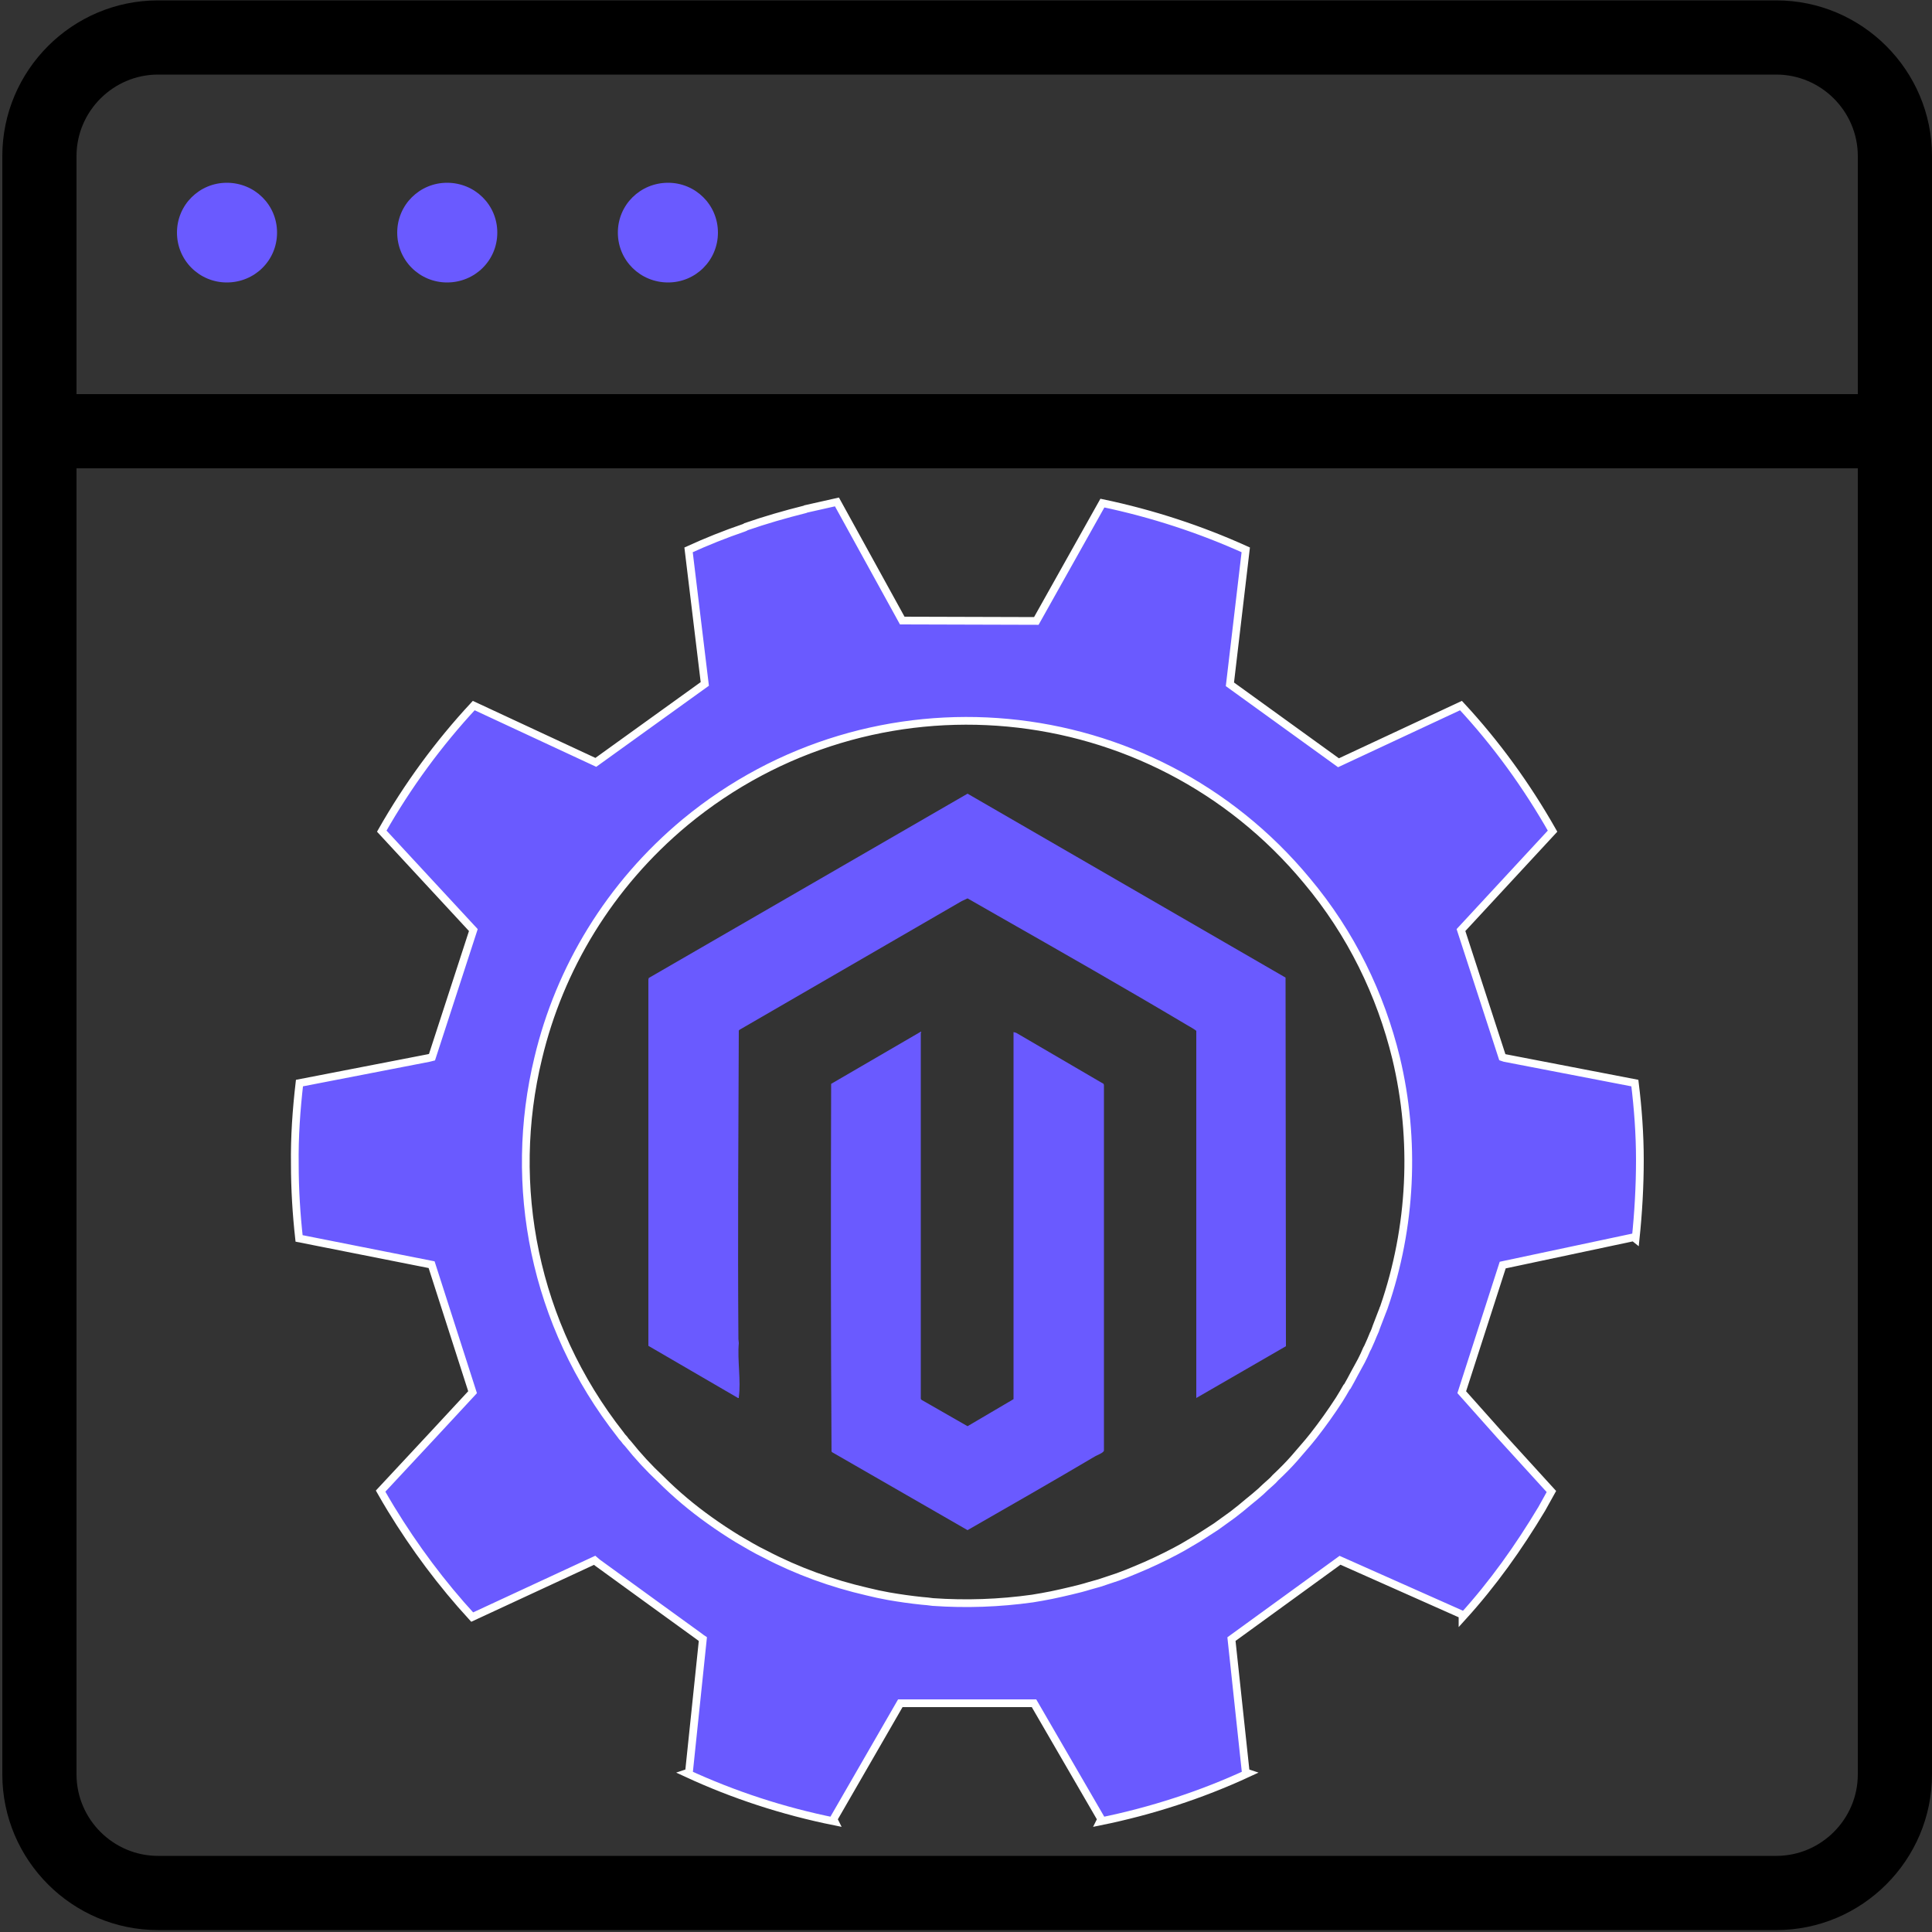
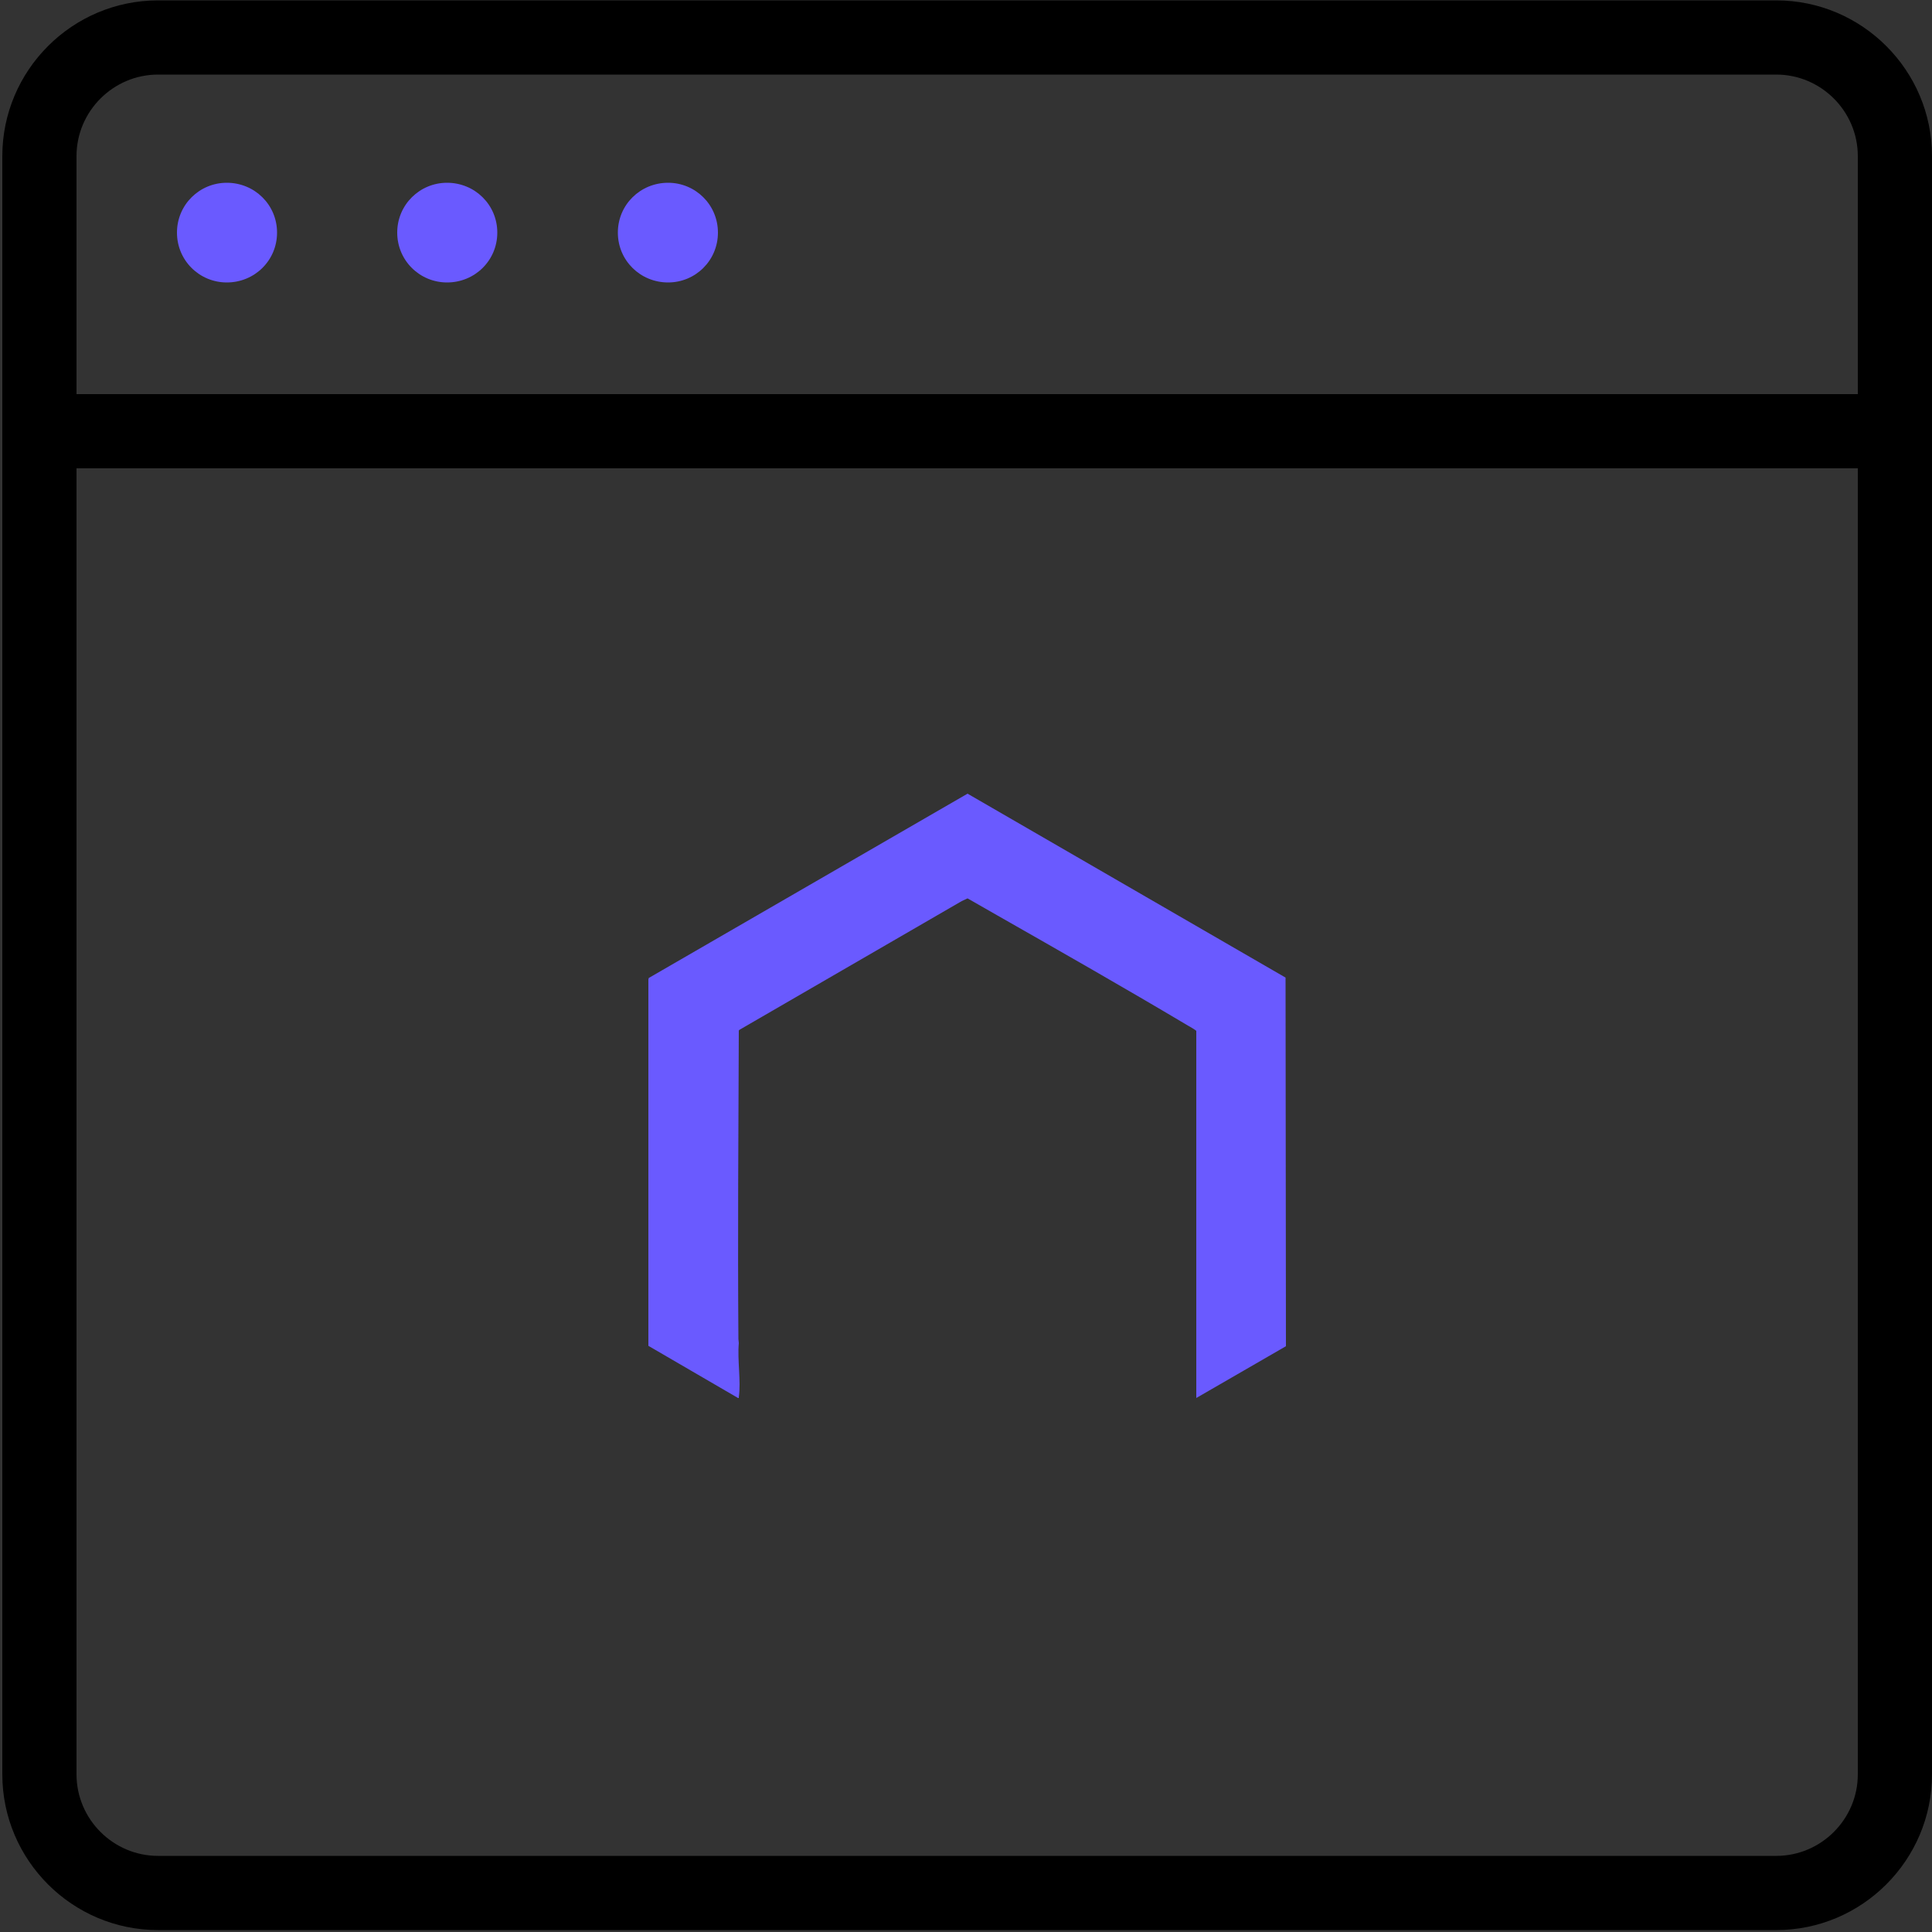
<svg xmlns="http://www.w3.org/2000/svg" version="1.2" viewBox="0 0 500 500" width="120" height="120">
  <rect x="0" y="0" width="500" height="500" fill="#333333" stroke="none" />
  <title>New Project</title>
  <style>
		.s0 { fill: #000000 } 
		.s1 { fill: #6a5aff } 
		.s2 { fill: #6a5aff;stroke: #ffffff;stroke-miterlimit:10;stroke-width: 2 } 
		.s3 { fill: #36556f } 
		.s4 { fill: #b1b2b3 } 
	</style>
  <g id="&lt;Group&gt;">
    <path id="&lt;Compound Path&gt;" fill-rule="evenodd" class="s0" d="m500 40.4v418.8c0 22.2-18.1 40.3-40.3 40.3h-418.8c-22.2 0-40.3-18.1-40.3-40.3v-418.8c0-22.2 18.1-40.3 40.3-40.3h418.8c22.2 0 40.3 18.1 40.3 40.3zm-19.2 80.8h-461v338c0 11.6 9.5 21.1 21.1 21.1h418.8c11.6 0 21.1-9.5 21.1-21.1zm0-80.8c0-11.6-9.5-21.1-21.1-21.1h-418.8c-11.6 0-21.1 9.5-21.1 21.1v61.6h461z" />
    <g id="&lt;Group&gt;">
      <g id="&lt;Group&gt;">
        <path id="&lt;Compound Path&gt;" class="s1" d="m115.7 73.1c-7.1 0-12.9-5.7-12.9-12.9 0-7.2 5.8-12.9 12.9-12.9 7.2 0 13 5.7 13 12.9 0 7.2-5.8 12.9-13 12.9zm-57 0c-7.1 0-12.9-5.7-12.9-12.9 0-7.2 5.8-12.9 12.9-12.9 7.2 0 13 5.7 13 12.9 0 7.2-5.8 12.9-13 12.9z" />
        <g id="&lt;Group&gt;">
          <g id="&lt;Group&gt;">
            <path id="&lt;Compound Path&gt;" fill-rule="evenodd" class="s1" d="m172.9 73.1c-7.2 0-13-5.7-13-12.9 0-7.2 5.8-12.9 13-12.9 7.1 0 12.9 5.7 12.9 12.9 0 7.2-5.8 12.9-12.9 12.9z" />
          </g>
        </g>
      </g>
    </g>
    <g id="&lt;Group&gt;">
-       <path id="&lt;Compound Path&gt;" fill-rule="evenodd" class="s2" d="m424.4 300.2c0 6.8-0.4 13.7-1.1 20.4l-0.5-0.4-33.9 7.2-10.6 32.9 9.8 11 13.4 14.7q-1.3 2.3-2.5 4.5c-6 10-12.6 19.3-20.5 28v-0.6l-31.7-14.1-28.1 20.4 3.7 34.5 0.6 0.2c-12.1 5.6-25 9.8-38.3 12.5l0.3-0.6-17.4-30h-34.6l-17.3 30 0.3 0.6c-13.4-2.7-26.2-6.9-38.3-12.5l0.6-0.2 3.6-34.5-0.3-0.2-0.8-0.6-12.7-9.2-13.5-9.8-0.7-0.6-31.7 14.7c-7.9-8.6-14.9-18-21-28q-1.4-2.3-2.7-4.6l13.6-14.6 10.2-11-10.6-33-34.3-6.8c-0.7-6.3-1.1-12.7-1.1-19.2-0.1-7.1 0.4-14.1 1.2-21l33.5-6.5 0.8-0.2 10.7-32.9-23.7-25.6c6.7-11.8 14.7-22.7 23.8-32.5l31.6 14.7 28.2-20.3-4.2-34.7q7-3.2 14.3-5.7 0.3-0.1 0.6-0.3c4.9-1.7 10.1-3.2 15.3-4.5 0.1 0 0.2-0.1 0.2-0.1q3.9-0.9 8-1.8l16.9 30.7 34.7 0.1 17.1-30.5c12.9 2.7 25.4 6.8 37.1 12.1l-4.1 34.8 28.1 20.3 31.7-14.8c9.1 9.8 17 20.7 23.7 32.5l-23.7 25.6 10.7 32.9 0.6 0.2 33.7 6.5c0.8 6.5 1.3 13.2 1.3 19.9zm-84.5 71.4q3.6-4.6 6.7-9.4 1-1.6 1.9-3.2c0.1-0.1 0.1-0.1 0.2-0.2 0.6-1.1 1.2-2.1 1.8-3.3 0.6-1.1 1.2-2.2 1.8-3.3 0.5-1 1-2 1.4-3q0.3-0.5 0.5-1 0.6-1.3 1.2-2.8 0-0.1 0.1-0.2c0.3-0.6 0.5-1.2 0.7-1.8q0.8-2 1.5-3.9c0.1-0.2 0.2-0.5 0.3-0.8 0.1-0.1 0.1-0.3 0.2-0.5 7.1-20.6 8.2-43.1 3.1-64.4-4-16.4-11.6-32.2-23.1-45.9-40.3-48.6-112.3-55.3-160.9-15.1-19.6 16.3-32.5 37.9-38 61-8 32.9-1.2 68.9 21.3 97.5 0.2 0.3 0.5 0.7 0.9 1.1q0.4 0.6 1 1.2 3.9 4.9 8.4 9.1c4 4 8.3 7.6 12.8 10.8q3.5 2.5 7.1 4.7c2.4 1.4 4.7 2.8 7.2 4 8.4 4.4 17.3 7.6 26.4 9.7q2.8 0.7 5.6 1.2c2.9 0.5 5.7 0.9 8.6 1.2q1.4 0.1 2.8 0.3c8.6 0.6 17.2 0.3 25.8-0.9q2.5-0.4 5-0.9 2.4-0.5 4.9-1.1c1.7-0.4 3.3-0.8 4.9-1.3 0.8-0.2 1.7-0.5 2.5-0.7 1.6-0.5 3.2-1.1 4.8-1.6 1.6-0.6 3.2-1.2 4.8-1.9 3.4-1.4 6.8-3 10.2-4.8q1.9-1 3.7-2.1c2.3-1.3 4.5-2.8 6.7-4.2 1.4-1 2.9-2.1 4.3-3.1q2.1-1.6 4.2-3.4c1.1-0.9 2.1-1.7 3.1-2.6 0.8-0.8 1.6-1.5 2.5-2.3q0.7-0.6 1.3-1.3c1.7-1.6 3.3-3.2 4.8-4.9q1.2-1.4 2.5-2.9c0.8-0.9 1.7-2 2.5-3z" />
-       <path id="&lt;Path&gt;" class="s3" d="m358.2 338.2q-0.1 0.3-0.2 0.5 0.1-0.2 0.2-0.5z" />
-       <path id="&lt;Path&gt;" class="s4" d="m358.2 338.2q-0.1 0.3-0.2 0.5 0.1-0.2 0.2-0.5z" />
-     </g>
+       </g>
    <g id="&lt;Group&gt;">
      <path id="&lt;Path&gt;" class="s1" d="m309.6 266.8c-0.1-0.2-1.8-1.2-2.2-1.4-16.3-9.7-32.8-19.1-49.3-28.5q-3.8-2.2-7.7-4.4l-1.5 0.7-57.5 33.3-0.2 0.2c-0.1 26.6-0.3 53.3-0.1 79.9 0 0.3 0.1 0.6 0.1 1-0.4 4.4 0.6 9.8 0 14 0 0.2 0.1 0.2-0.2 0.2l-23.2-13.5v-94.8l0.1-0.4 82.5-47.7 82.3 47.6 0.1 95.4-23.2 13.4z" />
-       <path id="&lt;Path&gt;" class="s1" d="m262.3 267.1l0.7 0.2 22.6 13.2 0.1 0.3v94.6c-0.1 0.6-1.8 1.2-2.3 1.5-11 6.5-22 12.8-33 19.1l-35.1-20.2-0.1-0.2c-0.2-31.7-0.2-63.4-0.1-95.1l23.2-13.5c0.3 0.2 0 0.3 0 0.3v94.7c0 0.1 0.3 0.4 0.4 0.4l11.7 6.7 11.9-7z" />
    </g>
  </g>
</svg>